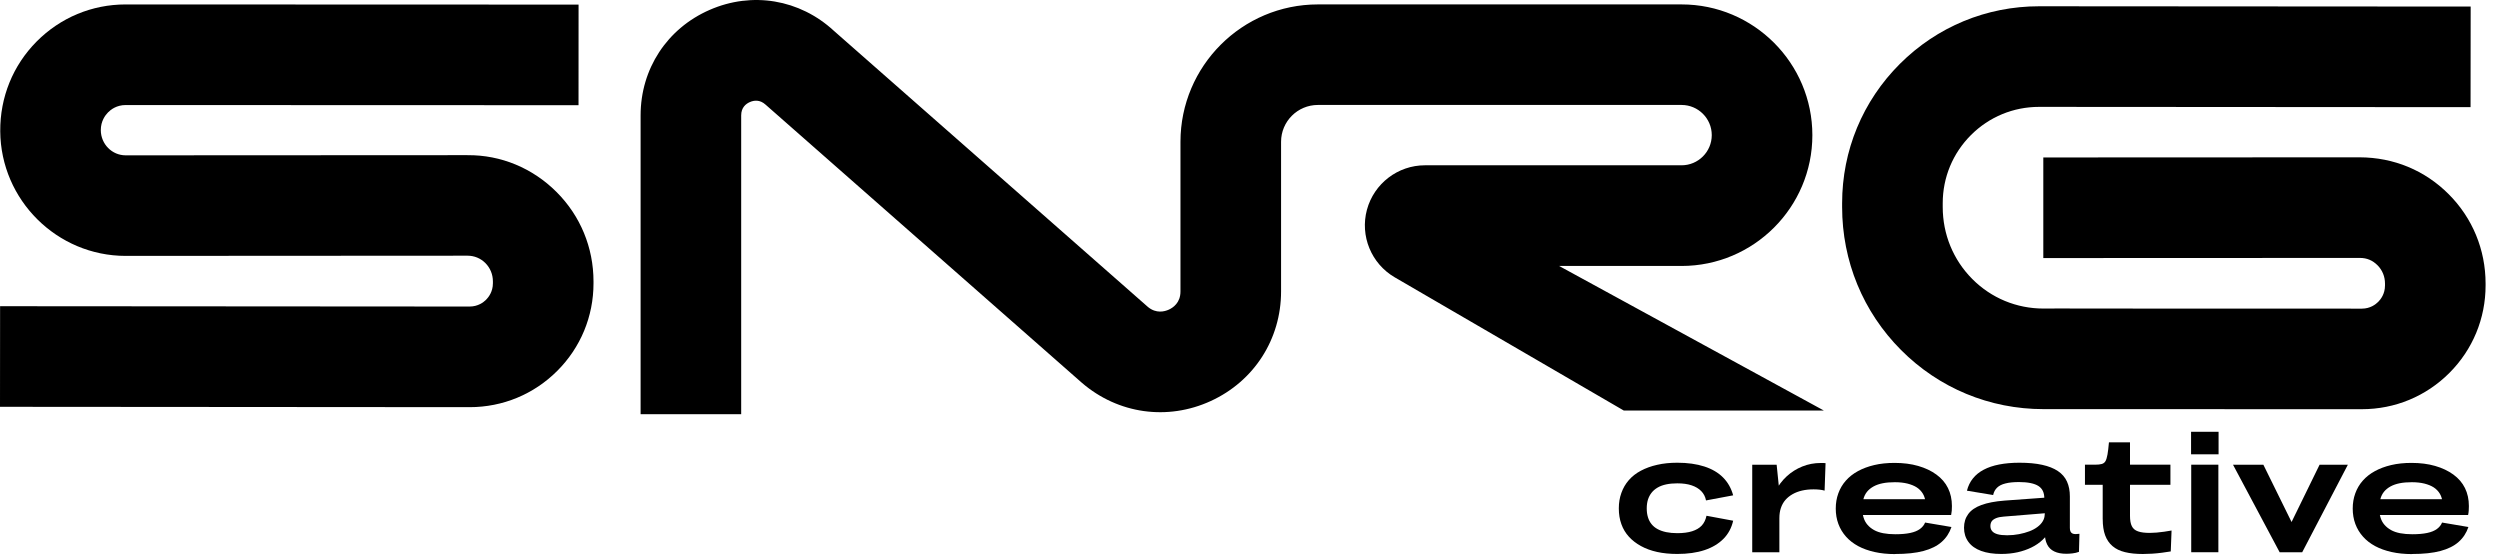
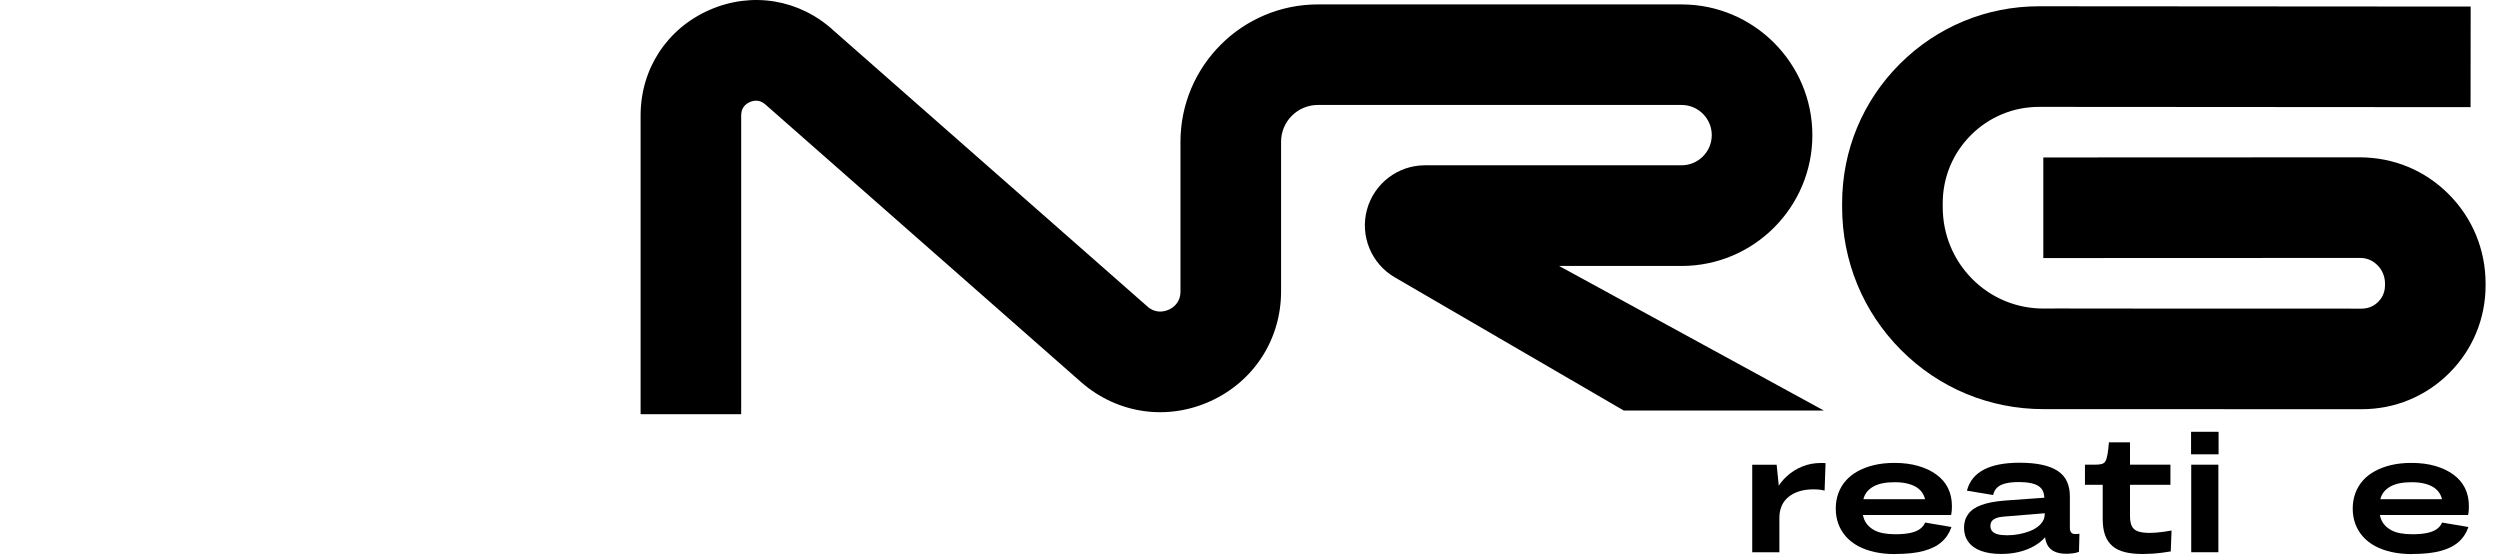
<svg xmlns="http://www.w3.org/2000/svg" width="112" height="25" viewBox="0 0 112 25" fill="none">
-   <path d="M77.646 22.191L76.43 22.419C76.397 22.252 76.325 22.113 76.215 22.001C76.106 21.889 75.963 21.803 75.786 21.744C75.609 21.683 75.394 21.654 75.142 21.654C74.96 21.654 74.796 21.669 74.648 21.7C74.5 21.731 74.371 21.779 74.261 21.843C74.151 21.908 74.06 21.984 73.99 22.075C73.918 22.166 73.865 22.269 73.828 22.383C73.793 22.497 73.774 22.628 73.774 22.777C73.774 22.926 73.791 23.052 73.828 23.171C73.863 23.29 73.918 23.394 73.99 23.482C74.061 23.571 74.151 23.645 74.261 23.704C74.371 23.764 74.499 23.809 74.648 23.84C74.795 23.87 74.96 23.886 75.142 23.886C75.404 23.886 75.627 23.857 75.807 23.8C75.988 23.742 76.132 23.658 76.237 23.546C76.341 23.434 76.413 23.288 76.451 23.106L77.646 23.328C77.574 23.647 77.429 23.919 77.21 24.14C76.99 24.362 76.707 24.531 76.362 24.645C76.016 24.76 75.609 24.817 75.142 24.817C74.813 24.817 74.512 24.788 74.241 24.728C73.968 24.668 73.727 24.58 73.514 24.462C73.302 24.346 73.121 24.206 72.974 24.044C72.827 23.882 72.713 23.695 72.638 23.482C72.561 23.27 72.523 23.035 72.523 22.777C72.523 22.519 72.561 22.298 72.638 22.082C72.715 21.867 72.825 21.676 72.971 21.51C73.116 21.343 73.296 21.202 73.511 21.088C73.725 20.974 73.968 20.885 74.241 20.824C74.513 20.761 74.813 20.73 75.142 20.73C75.604 20.73 76.009 20.787 76.355 20.899C76.7 21.011 76.981 21.176 77.195 21.393C77.41 21.61 77.56 21.877 77.646 22.192V22.191Z" fill="black" />
  <path d="M78.5 24.742V20.82H79.594L79.716 22.022V24.742H78.5ZM81.785 20.748L81.742 21.98C81.68 21.961 81.605 21.947 81.517 21.937C81.428 21.928 81.339 21.923 81.248 21.923C81.062 21.923 80.891 21.941 80.733 21.977C80.575 22.014 80.433 22.067 80.307 22.139C80.181 22.211 80.073 22.298 79.985 22.399C79.896 22.502 79.83 22.621 79.784 22.757C79.738 22.892 79.716 23.047 79.716 23.218L79.308 22.824C79.341 22.528 79.421 22.254 79.547 22.001C79.673 21.748 79.84 21.528 80.045 21.339C80.25 21.15 80.483 21.004 80.743 20.899C81.003 20.794 81.279 20.742 81.57 20.742H81.684C81.727 20.742 81.761 20.744 81.785 20.749V20.748Z" fill="black" />
  <path d="M84.897 24.823C84.564 24.823 84.258 24.792 83.981 24.73C83.704 24.668 83.459 24.58 83.247 24.466C83.035 24.351 82.853 24.211 82.703 24.043C82.554 23.876 82.439 23.687 82.36 23.475C82.281 23.262 82.242 23.032 82.242 22.785C82.242 22.537 82.28 22.314 82.357 22.102C82.433 21.89 82.545 21.7 82.693 21.533C82.84 21.366 83.021 21.224 83.233 21.108C83.445 20.991 83.688 20.9 83.963 20.835C84.238 20.77 84.541 20.738 84.876 20.738C85.268 20.738 85.62 20.783 85.935 20.874C86.25 20.965 86.522 21.093 86.751 21.261C86.98 21.428 87.154 21.629 87.27 21.866C87.387 22.102 87.446 22.371 87.446 22.672C87.446 22.748 87.444 22.817 87.439 22.879C87.434 22.942 87.425 23.005 87.411 23.073H82.873L82.866 22.364H86.652L86.273 22.728C86.273 22.69 86.271 22.655 86.269 22.624C86.267 22.594 86.266 22.563 86.266 22.535C86.256 22.378 86.216 22.24 86.148 22.123C86.078 22.006 85.986 21.911 85.872 21.836C85.757 21.762 85.618 21.706 85.453 21.664C85.288 21.624 85.101 21.603 84.891 21.603C84.681 21.603 84.504 21.618 84.348 21.649C84.191 21.68 84.053 21.728 83.936 21.792C83.819 21.857 83.722 21.934 83.646 22.027C83.569 22.121 83.515 22.23 83.481 22.357C83.448 22.483 83.431 22.624 83.431 22.782C83.431 22.93 83.45 23.067 83.489 23.191C83.527 23.314 83.586 23.422 83.665 23.512C83.744 23.603 83.84 23.681 83.955 23.745C84.069 23.809 84.206 23.857 84.367 23.888C84.527 23.918 84.706 23.934 84.907 23.934C85.173 23.934 85.399 23.915 85.579 23.876C85.761 23.838 85.906 23.778 86.016 23.697C86.125 23.615 86.202 23.52 86.244 23.41L87.425 23.61C87.334 23.878 87.188 24.101 86.985 24.279C86.782 24.459 86.512 24.593 86.172 24.684C85.833 24.775 85.409 24.819 84.898 24.819L84.897 24.823Z" fill="black" />
  <path d="M91.769 22.284L91.79 22.979L89.765 23.144C89.631 23.153 89.519 23.176 89.428 23.212C89.338 23.248 89.272 23.295 89.231 23.351C89.191 23.409 89.17 23.48 89.17 23.566C89.17 23.657 89.196 23.733 89.249 23.795C89.301 23.857 89.382 23.903 89.492 23.934C89.602 23.965 89.745 23.98 89.921 23.98C90.108 23.98 90.285 23.963 90.455 23.93C90.623 23.898 90.778 23.854 90.916 23.802C91.054 23.75 91.174 23.685 91.277 23.608C91.379 23.532 91.46 23.447 91.516 23.351C91.574 23.256 91.602 23.153 91.602 23.044L92.017 23.151C91.999 23.356 91.944 23.546 91.856 23.719C91.767 23.894 91.652 24.048 91.509 24.184C91.366 24.32 91.199 24.434 91.008 24.527C90.817 24.62 90.609 24.692 90.385 24.742C90.161 24.791 89.918 24.817 89.655 24.817C89.307 24.817 89.007 24.773 88.757 24.682C88.507 24.591 88.316 24.457 88.185 24.277C88.054 24.098 87.988 23.887 87.988 23.644C87.988 23.401 88.052 23.2 88.178 23.028C88.304 22.856 88.501 22.721 88.768 22.624C89.034 22.526 89.379 22.46 89.799 22.427L91.766 22.284H91.769ZM88.119 21.983C88.172 21.773 88.261 21.589 88.388 21.432C88.514 21.275 88.676 21.145 88.872 21.042C89.067 20.939 89.297 20.861 89.563 20.809C89.827 20.758 90.129 20.73 90.468 20.73C90.864 20.73 91.204 20.761 91.488 20.824C91.772 20.886 92.007 20.978 92.193 21.103C92.38 21.227 92.515 21.385 92.601 21.575C92.688 21.766 92.73 21.988 92.73 22.24V23.65C92.73 23.712 92.738 23.763 92.755 23.803C92.771 23.843 92.798 23.875 92.837 23.896C92.875 23.918 92.926 23.928 92.987 23.928C93.011 23.928 93.038 23.926 93.07 23.921C93.1 23.916 93.131 23.914 93.159 23.914L93.138 24.723C93.047 24.756 92.952 24.78 92.851 24.791C92.751 24.803 92.658 24.809 92.572 24.809C92.357 24.809 92.177 24.775 92.032 24.705C91.887 24.636 91.779 24.53 91.71 24.387C91.64 24.244 91.606 24.07 91.606 23.864V22.826L91.585 22.626V22.325C91.585 22.197 91.563 22.087 91.52 21.996C91.477 21.905 91.411 21.831 91.323 21.774C91.234 21.716 91.118 21.673 90.972 21.642C90.827 21.612 90.654 21.596 90.454 21.596C90.21 21.596 90.008 21.616 89.845 21.658C89.682 21.698 89.557 21.761 89.469 21.848C89.38 21.934 89.322 22.043 89.293 22.177L88.119 21.983Z" fill="black" />
  <path d="M93.406 20.818H93.864C93.988 20.818 94.087 20.807 94.161 20.786C94.235 20.765 94.29 20.721 94.326 20.657C94.362 20.593 94.392 20.495 94.416 20.36C94.439 20.227 94.461 20.045 94.481 19.816L95.368 20.818H97.235V21.72H93.406V20.818ZM94.201 23.258V21.198L94.451 20.883L94.48 19.816H95.424V23.108C95.424 23.309 95.451 23.463 95.507 23.573C95.561 23.683 95.653 23.761 95.783 23.805C95.912 23.852 96.088 23.874 96.313 23.874C96.403 23.874 96.504 23.869 96.613 23.86C96.723 23.85 96.836 23.837 96.953 23.821C97.07 23.804 97.181 23.787 97.286 23.767L97.25 24.704C97.131 24.723 97 24.742 96.856 24.762C96.714 24.781 96.566 24.795 96.416 24.805C96.267 24.814 96.126 24.819 95.998 24.819C95.692 24.819 95.427 24.792 95.2 24.736C94.974 24.682 94.786 24.591 94.639 24.464C94.491 24.337 94.382 24.176 94.31 23.98C94.238 23.784 94.202 23.544 94.202 23.257L94.201 23.258Z" fill="black" />
  <path d="M98.16 20.353V19.344H99.392V20.353H98.16ZM98.167 24.74V20.818H99.383V24.74H98.167Z" fill="black" />
-   <path d="M102.129 24.742L100.039 20.82H101.399L103.03 24.134L102.737 24.105L102.643 24.091L102.321 24.084L103.917 20.82H105.184L103.138 24.742H102.128H102.129Z" fill="black" />
  <path d="M108.057 24.823C107.724 24.823 107.418 24.792 107.141 24.73C106.864 24.668 106.62 24.58 106.407 24.466C106.195 24.351 106.013 24.211 105.864 24.043C105.714 23.876 105.599 23.687 105.52 23.475C105.441 23.262 105.402 23.032 105.402 22.785C105.402 22.537 105.44 22.314 105.517 22.102C105.593 21.89 105.705 21.7 105.853 21.533C106 21.366 106.181 21.224 106.393 21.108C106.605 20.991 106.848 20.9 107.123 20.835C107.398 20.77 107.701 20.738 108.036 20.738C108.428 20.738 108.78 20.783 109.095 20.874C109.41 20.965 109.682 21.093 109.912 21.261C110.14 21.428 110.314 21.629 110.431 21.866C110.547 22.102 110.606 22.371 110.606 22.672C110.606 22.748 110.604 22.817 110.599 22.879C110.595 22.942 110.585 23.005 110.571 23.073H106.033L106.026 22.364H109.813L109.433 22.728C109.433 22.69 109.432 22.655 109.429 22.624C109.427 22.594 109.426 22.563 109.426 22.535C109.416 22.378 109.376 22.24 109.308 22.123C109.238 22.006 109.146 21.911 109.032 21.836C108.917 21.762 108.778 21.706 108.613 21.664C108.448 21.624 108.261 21.603 108.052 21.603C107.842 21.603 107.665 21.618 107.508 21.649C107.351 21.68 107.213 21.728 107.096 21.792C106.979 21.857 106.883 21.934 106.806 22.027C106.729 22.121 106.675 22.23 106.641 22.357C106.608 22.483 106.591 22.624 106.591 22.782C106.591 22.93 106.61 23.067 106.649 23.191C106.687 23.314 106.746 23.422 106.825 23.512C106.904 23.603 107.001 23.681 107.115 23.745C107.229 23.809 107.366 23.857 107.527 23.888C107.687 23.918 107.866 23.934 108.067 23.934C108.333 23.934 108.559 23.915 108.739 23.876C108.921 23.838 109.066 23.778 109.176 23.697C109.285 23.615 109.362 23.52 109.404 23.41L110.585 23.61C110.494 23.878 110.348 24.101 110.145 24.279C109.942 24.459 109.672 24.593 109.332 24.684C108.993 24.775 108.569 24.819 108.059 24.819L108.057 24.823Z" fill="black" />
  <path d="M69.842 11.915H75.335C78.564 11.915 81.194 9.288 81.194 6.057C81.194 2.826 78.566 0.198 75.335 0.198H59.041C55.646 0.198 52.885 2.959 52.885 6.353V13.06C52.885 13.559 52.558 13.783 52.364 13.871C52.173 13.958 51.801 14.057 51.431 13.755L37.357 1.38C35.828 -0.032 33.694 -0.39 31.79 0.444C29.883 1.277 28.699 3.088 28.699 5.169V18.557H33.205V5.169C33.205 4.816 33.417 4.65 33.595 4.572C33.773 4.494 34.04 4.452 34.3 4.69L48.47 17.151C50.09 18.544 52.303 18.857 54.244 17.965C56.185 17.075 57.392 15.193 57.392 13.057V6.351C57.392 5.441 58.132 4.702 59.041 4.702H75.335C76.08 4.702 76.687 5.308 76.687 6.053C76.687 6.799 76.08 7.405 75.335 7.405H63.838C62.623 7.405 61.556 8.224 61.239 9.396C60.922 10.569 61.434 11.813 62.484 12.424L72.746 18.392H81.709L69.842 11.912V11.915Z" fill="black" />
-   <path d="M20.942 6.951C16.936 6.957 9.631 6.958 5.63 6.959C5.02 6.959 4.521 6.461 4.516 5.834C4.514 5.426 4.718 5.158 4.841 5.034C4.962 4.911 5.225 4.706 5.629 4.706C11.107 4.705 25.918 4.713 25.918 4.713L25.92 0.206C25.92 0.206 11.106 0.199 5.627 0.199C4.12 0.199 2.705 0.789 1.642 1.859C0.579 2.931 0 4.355 0.011 5.882C0.033 8.961 2.554 11.464 5.63 11.464C9.632 11.464 16.939 11.461 20.947 11.455H20.948C21.249 11.455 21.532 11.572 21.744 11.784C21.961 12.001 22.082 12.294 22.082 12.607V12.691C22.082 13.068 21.889 13.314 21.776 13.429C21.662 13.542 21.415 13.733 21.04 13.733L0.004 13.718L0 18.225L21.037 18.241H21.041C22.522 18.241 23.915 17.664 24.962 16.618C26.011 15.571 26.589 14.177 26.589 12.694V12.609C26.589 11.091 26 9.666 24.93 8.599C23.865 7.535 22.443 6.937 20.942 6.952V6.951Z" fill="black" />
  <path d="M91.547 18.329H91.548C96.002 18.329 102.31 18.33 105.81 18.332H105.812C107.294 18.332 108.684 17.756 109.732 16.708C110.778 15.661 111.354 14.269 111.354 12.788V12.703C111.354 11.185 110.765 9.761 109.696 8.694C108.632 7.631 107.241 7.053 105.713 7.048C100.785 7.054 91.541 7.054 91.54 7.054V11.561C91.54 11.561 100.787 11.561 105.718 11.555C106.043 11.553 106.299 11.671 106.512 11.883C106.729 12.1 106.848 12.391 106.848 12.704V12.789C106.848 13.164 106.658 13.41 106.543 13.524C106.43 13.637 106.185 13.827 105.812 13.827C102.738 13.826 97.341 13.823 93.22 13.823C92.649 13.823 92.119 13.813 91.547 13.823C90.342 13.823 89.209 13.354 88.359 12.5C87.505 11.642 87.034 10.497 87.034 9.274V9.104C87.034 7.95 87.484 6.865 88.3 6.05C89.115 5.236 90.198 4.788 91.35 4.788H91.355L110.681 4.801L110.686 0.294L91.36 0.281H91.349C88.995 0.281 86.781 1.198 85.114 2.862C83.445 4.529 82.527 6.745 82.527 9.104V9.274C82.527 11.698 83.464 13.972 85.166 15.68C86.868 17.388 89.134 18.329 91.547 18.329Z" fill="black" />
</svg>